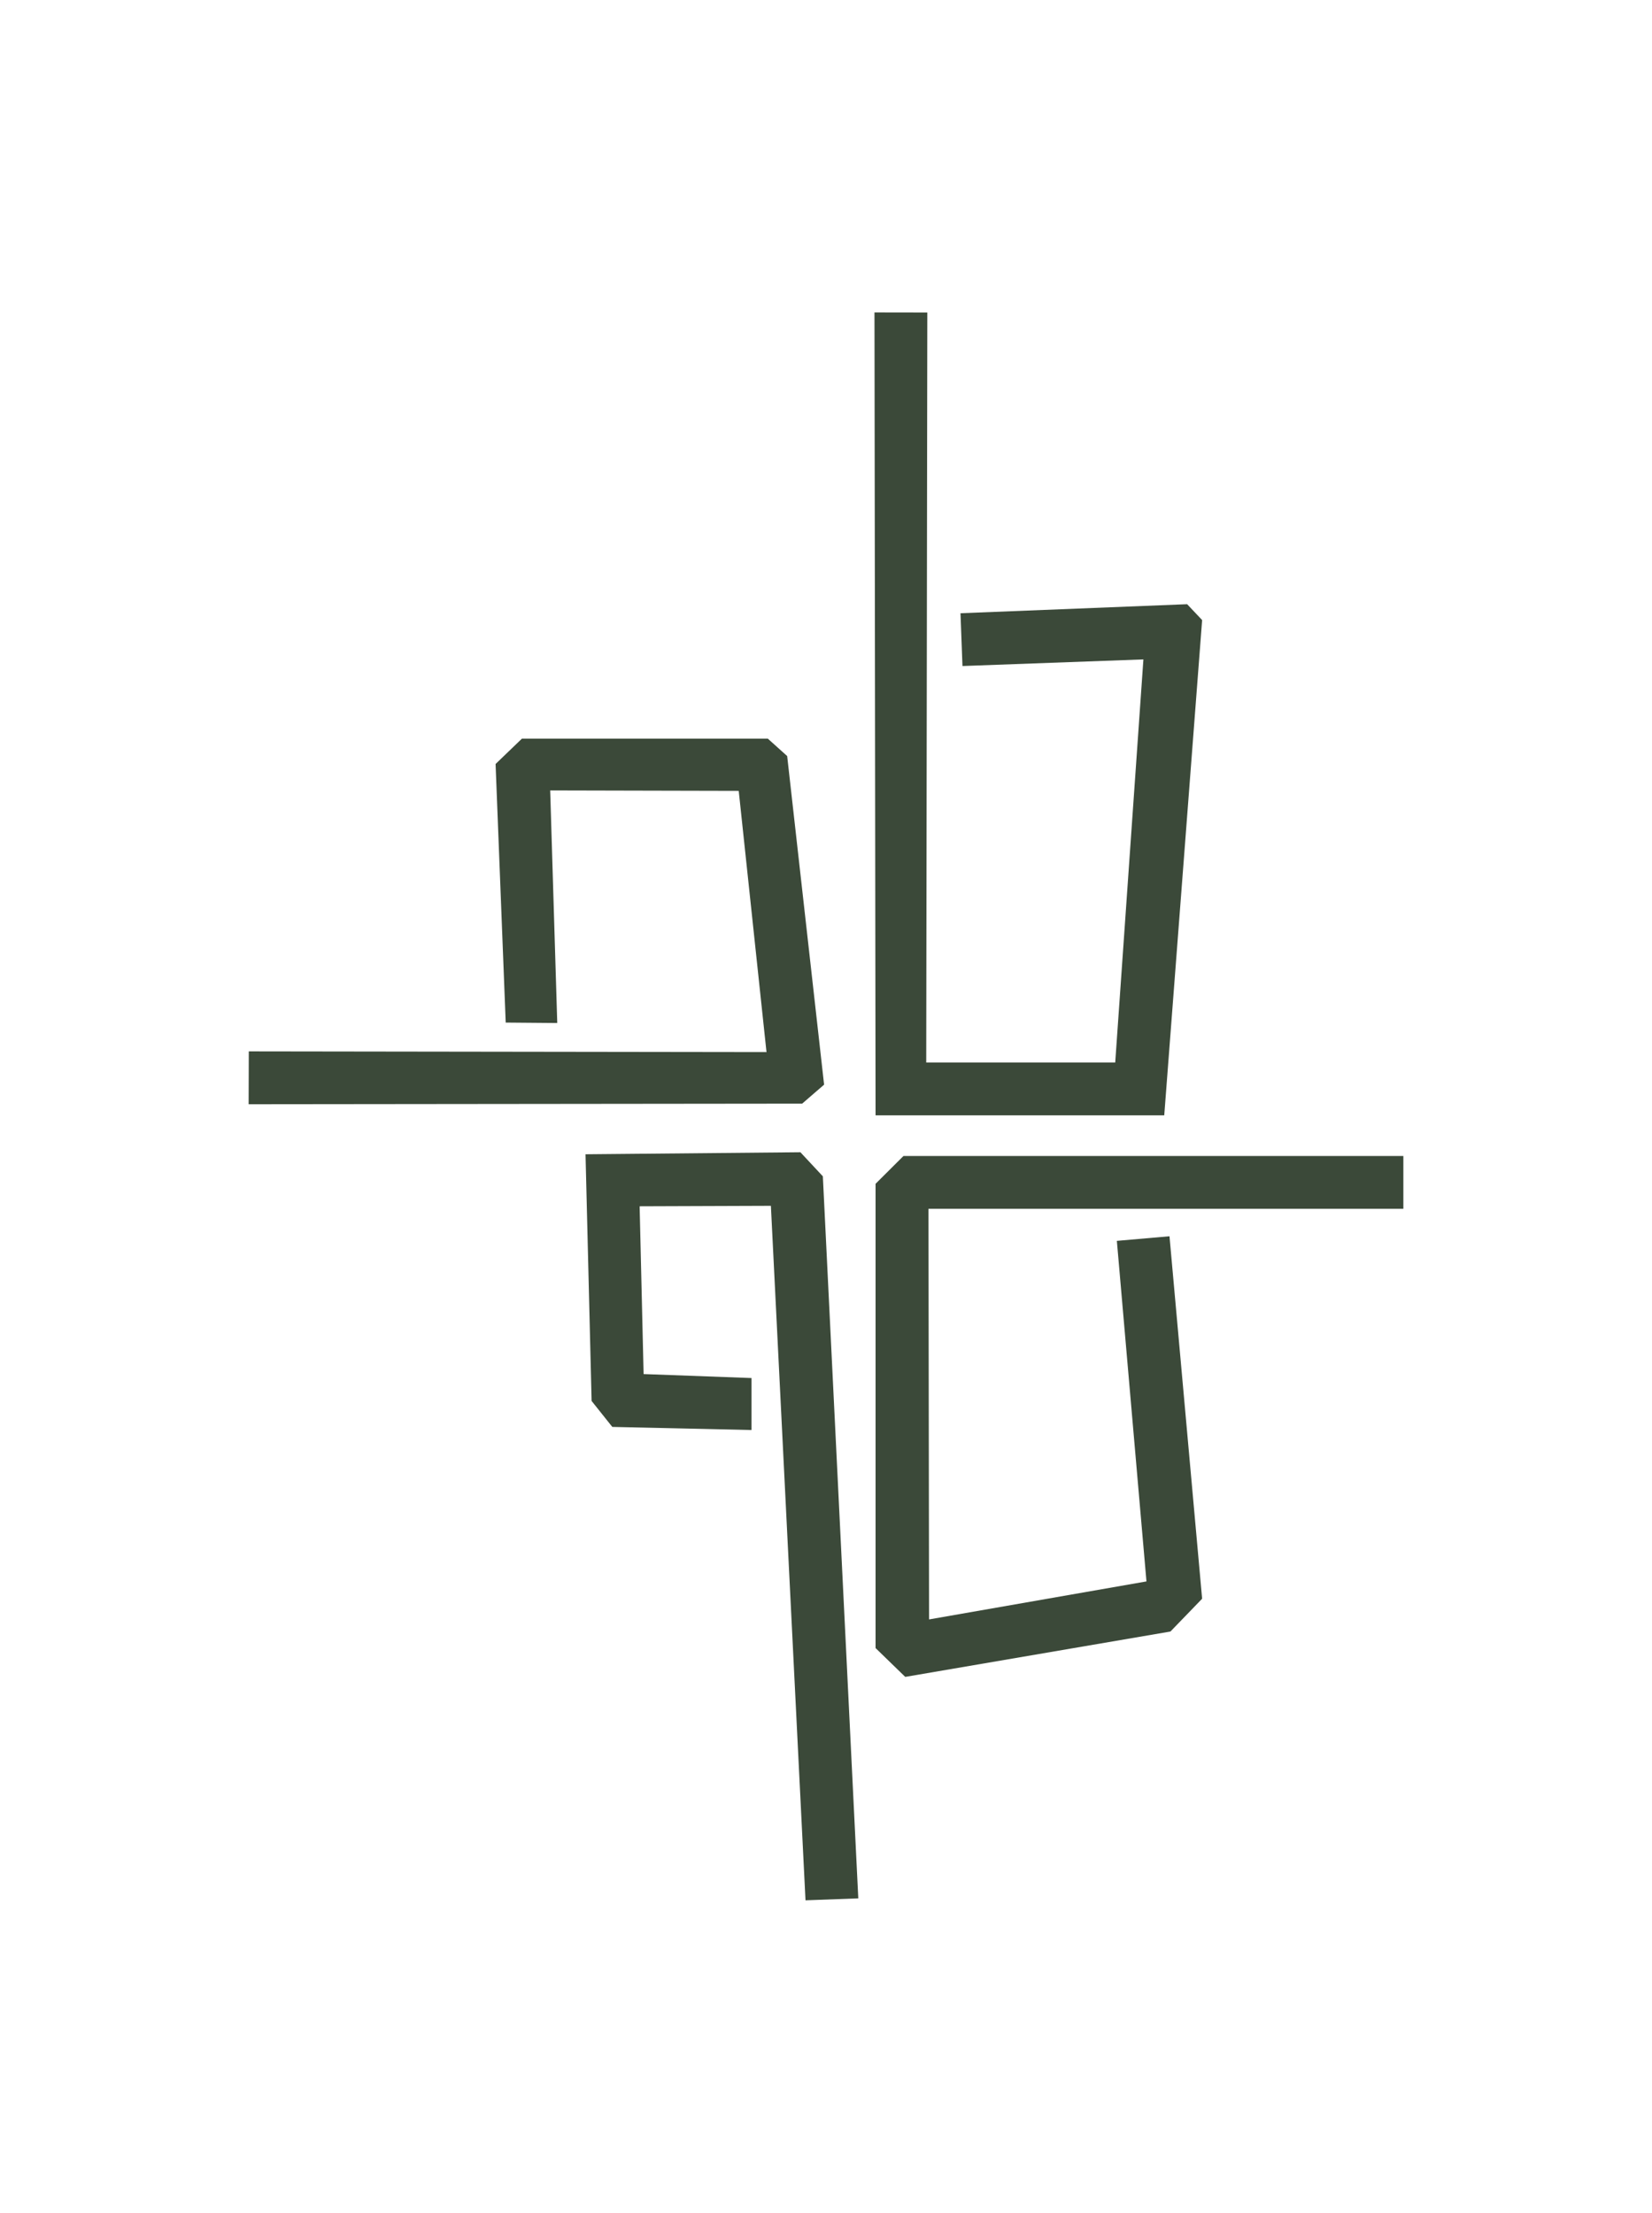
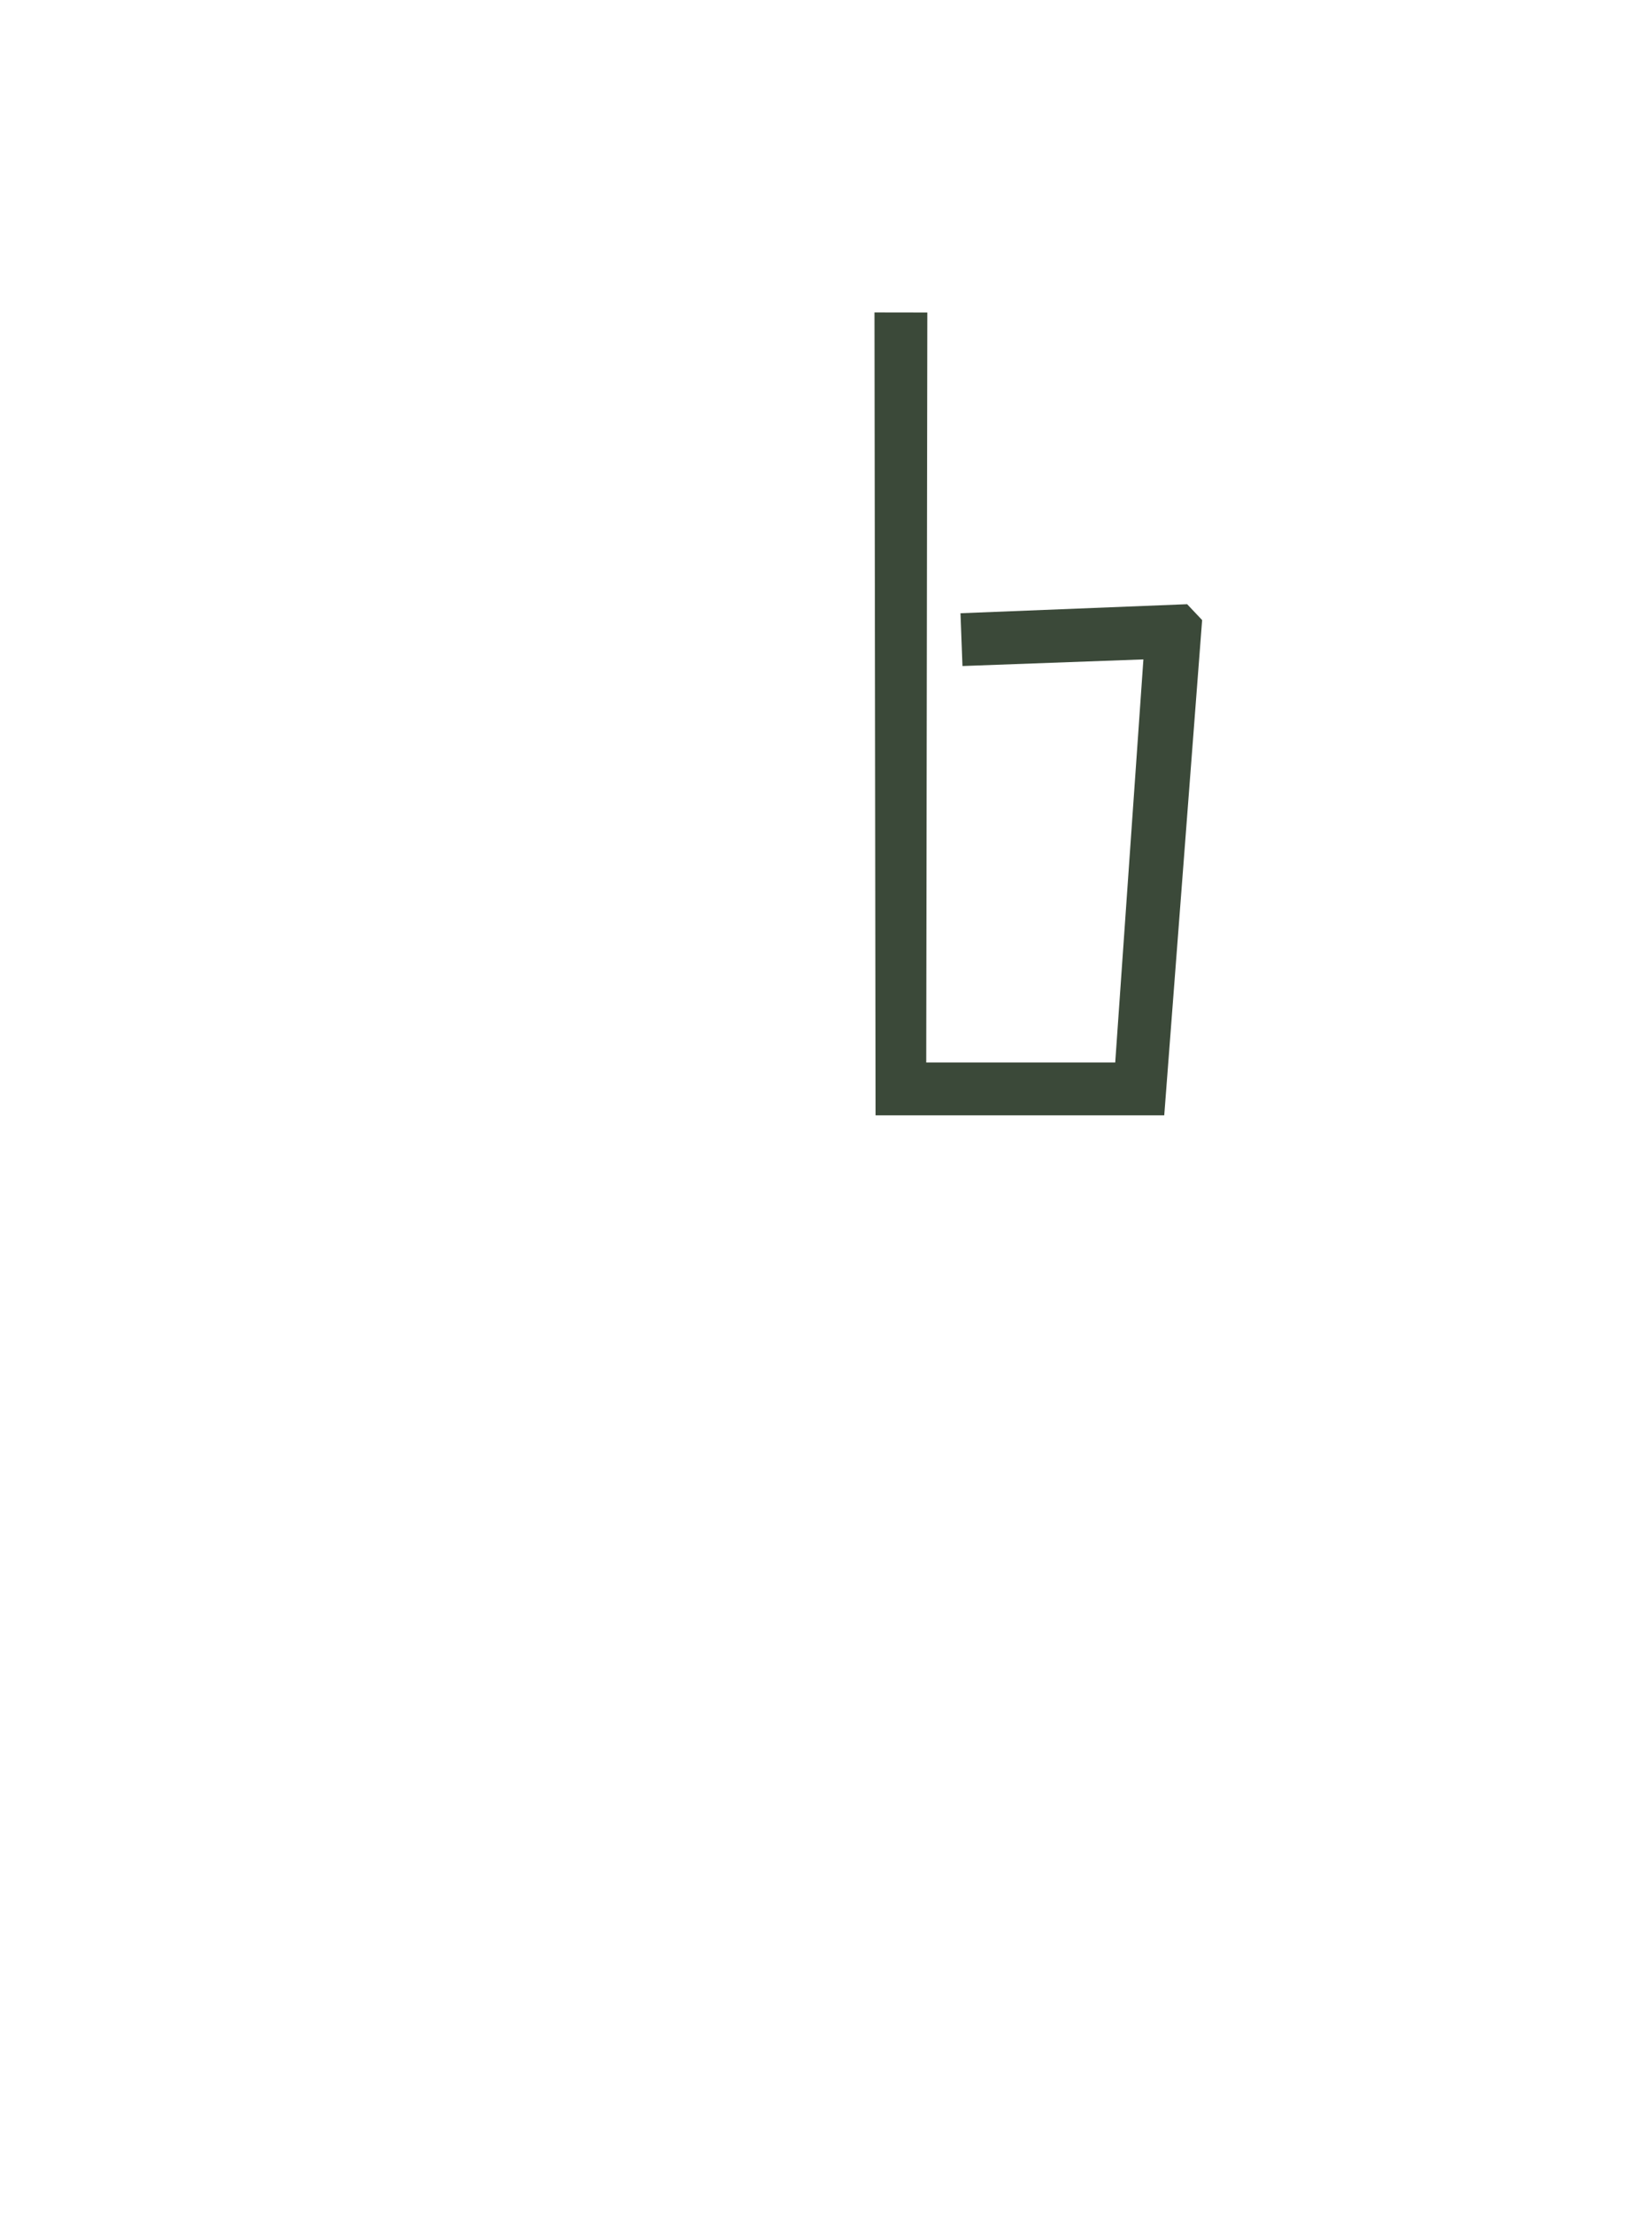
<svg xmlns="http://www.w3.org/2000/svg" id="a" data-name="Livello 1" width="76.723mm" height="102.766mm" viewBox="0 0 217.482 291.306">
-   <polygon points="68.712 97.24 65.242 100.579 66.575 134.622 73.361 134.68 72.431 104.059 97.251 104.117 100.908 138.508 32.752 138.413 32.731 145.372 105.602 145.294 108.49 142.795 103.629 99.534 101.079 97.24 68.712 97.24" fill="#3b4939" />
  <polygon points="115.123 41.131 115.266 146.835 153.27 146.835 158.258 81.632 156.285 79.544 126.447 80.733 126.707 87.682 150.526 86.811 146.817 139.879 121.935 139.879 122.079 41.142 115.123 41.131" fill="#3b4939" />
-   <polygon points="77.083 151.96 77.883 184.434 80.607 187.852 98.936 188.262 98.936 181.419 84.729 180.896 84.206 158.807 101.486 158.745 106.043 250.175 112.992 249.918 108.326 154.862 105.372 151.694 77.083 151.96" fill="#3b4939" />
-   <polygon points="118.941 152.185 115.266 155.846 115.266 216.967 119.173 220.762 154.084 214.79 158.257 210.473 153.961 162.754 147.032 163.359 150.929 208.193 122.308 213.197 122.229 159.141 184.75 159.141 184.75 152.185 118.941 152.185" fill="#3b4939" />
</svg>